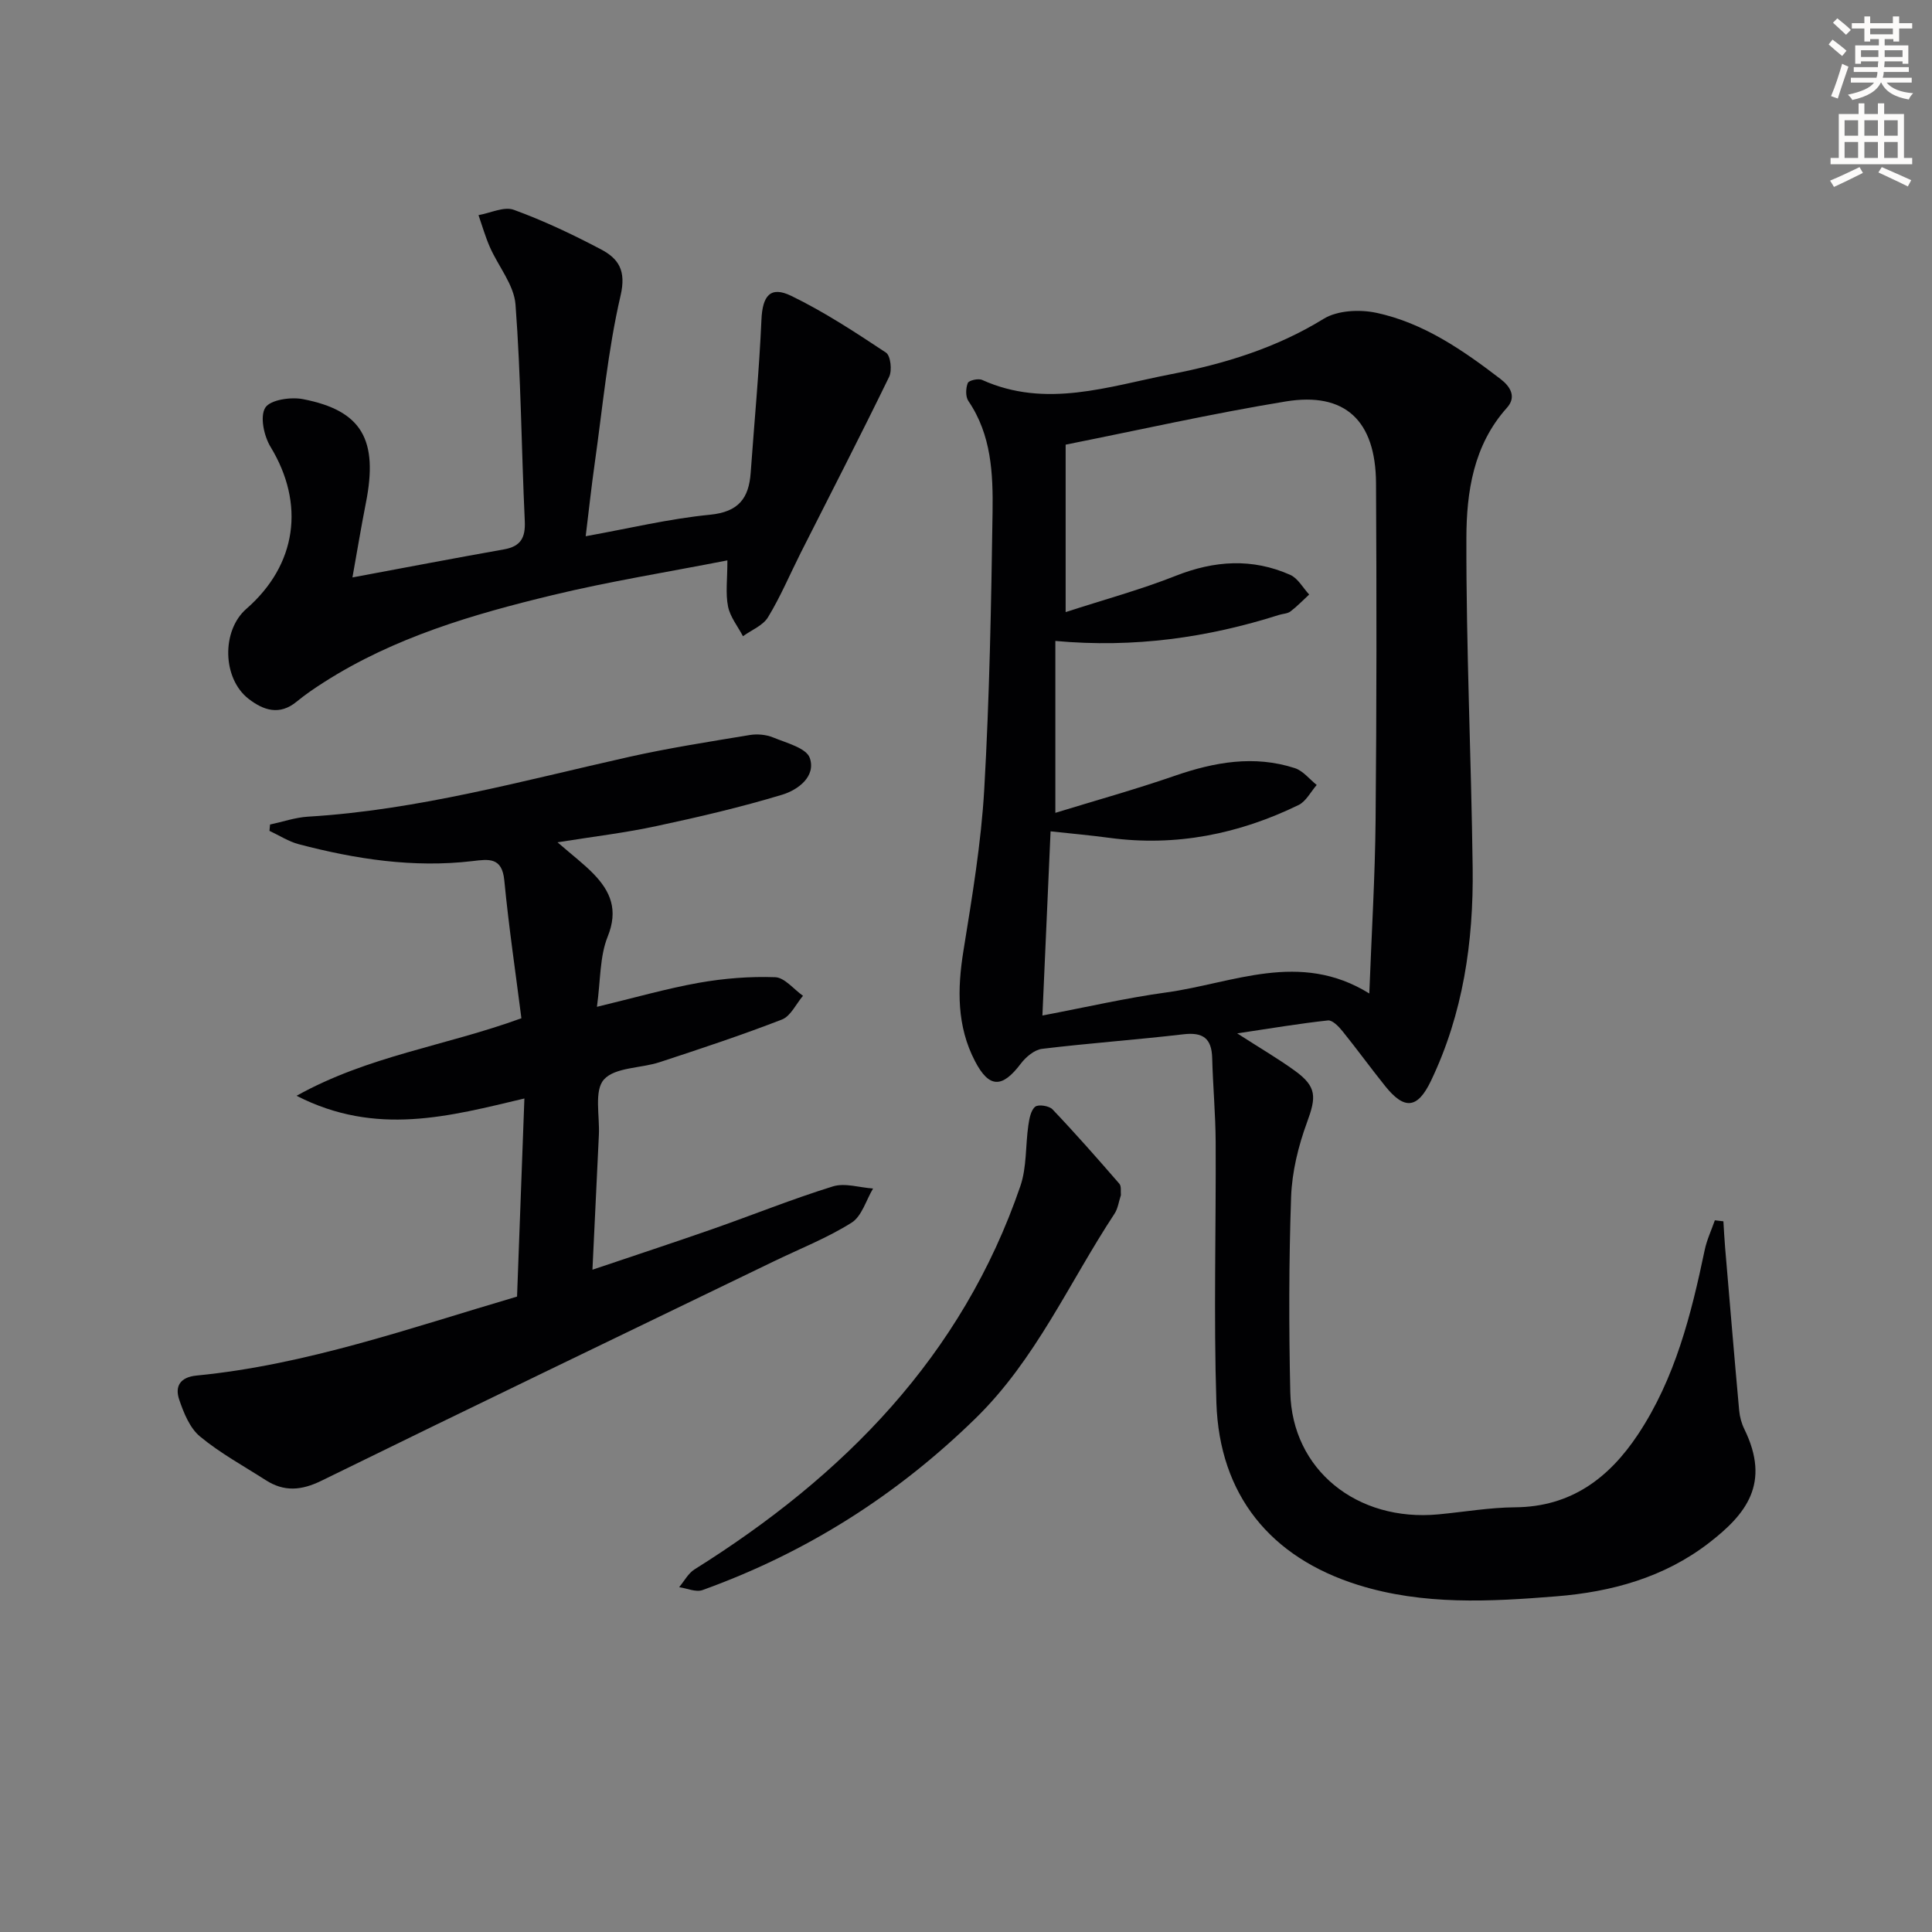
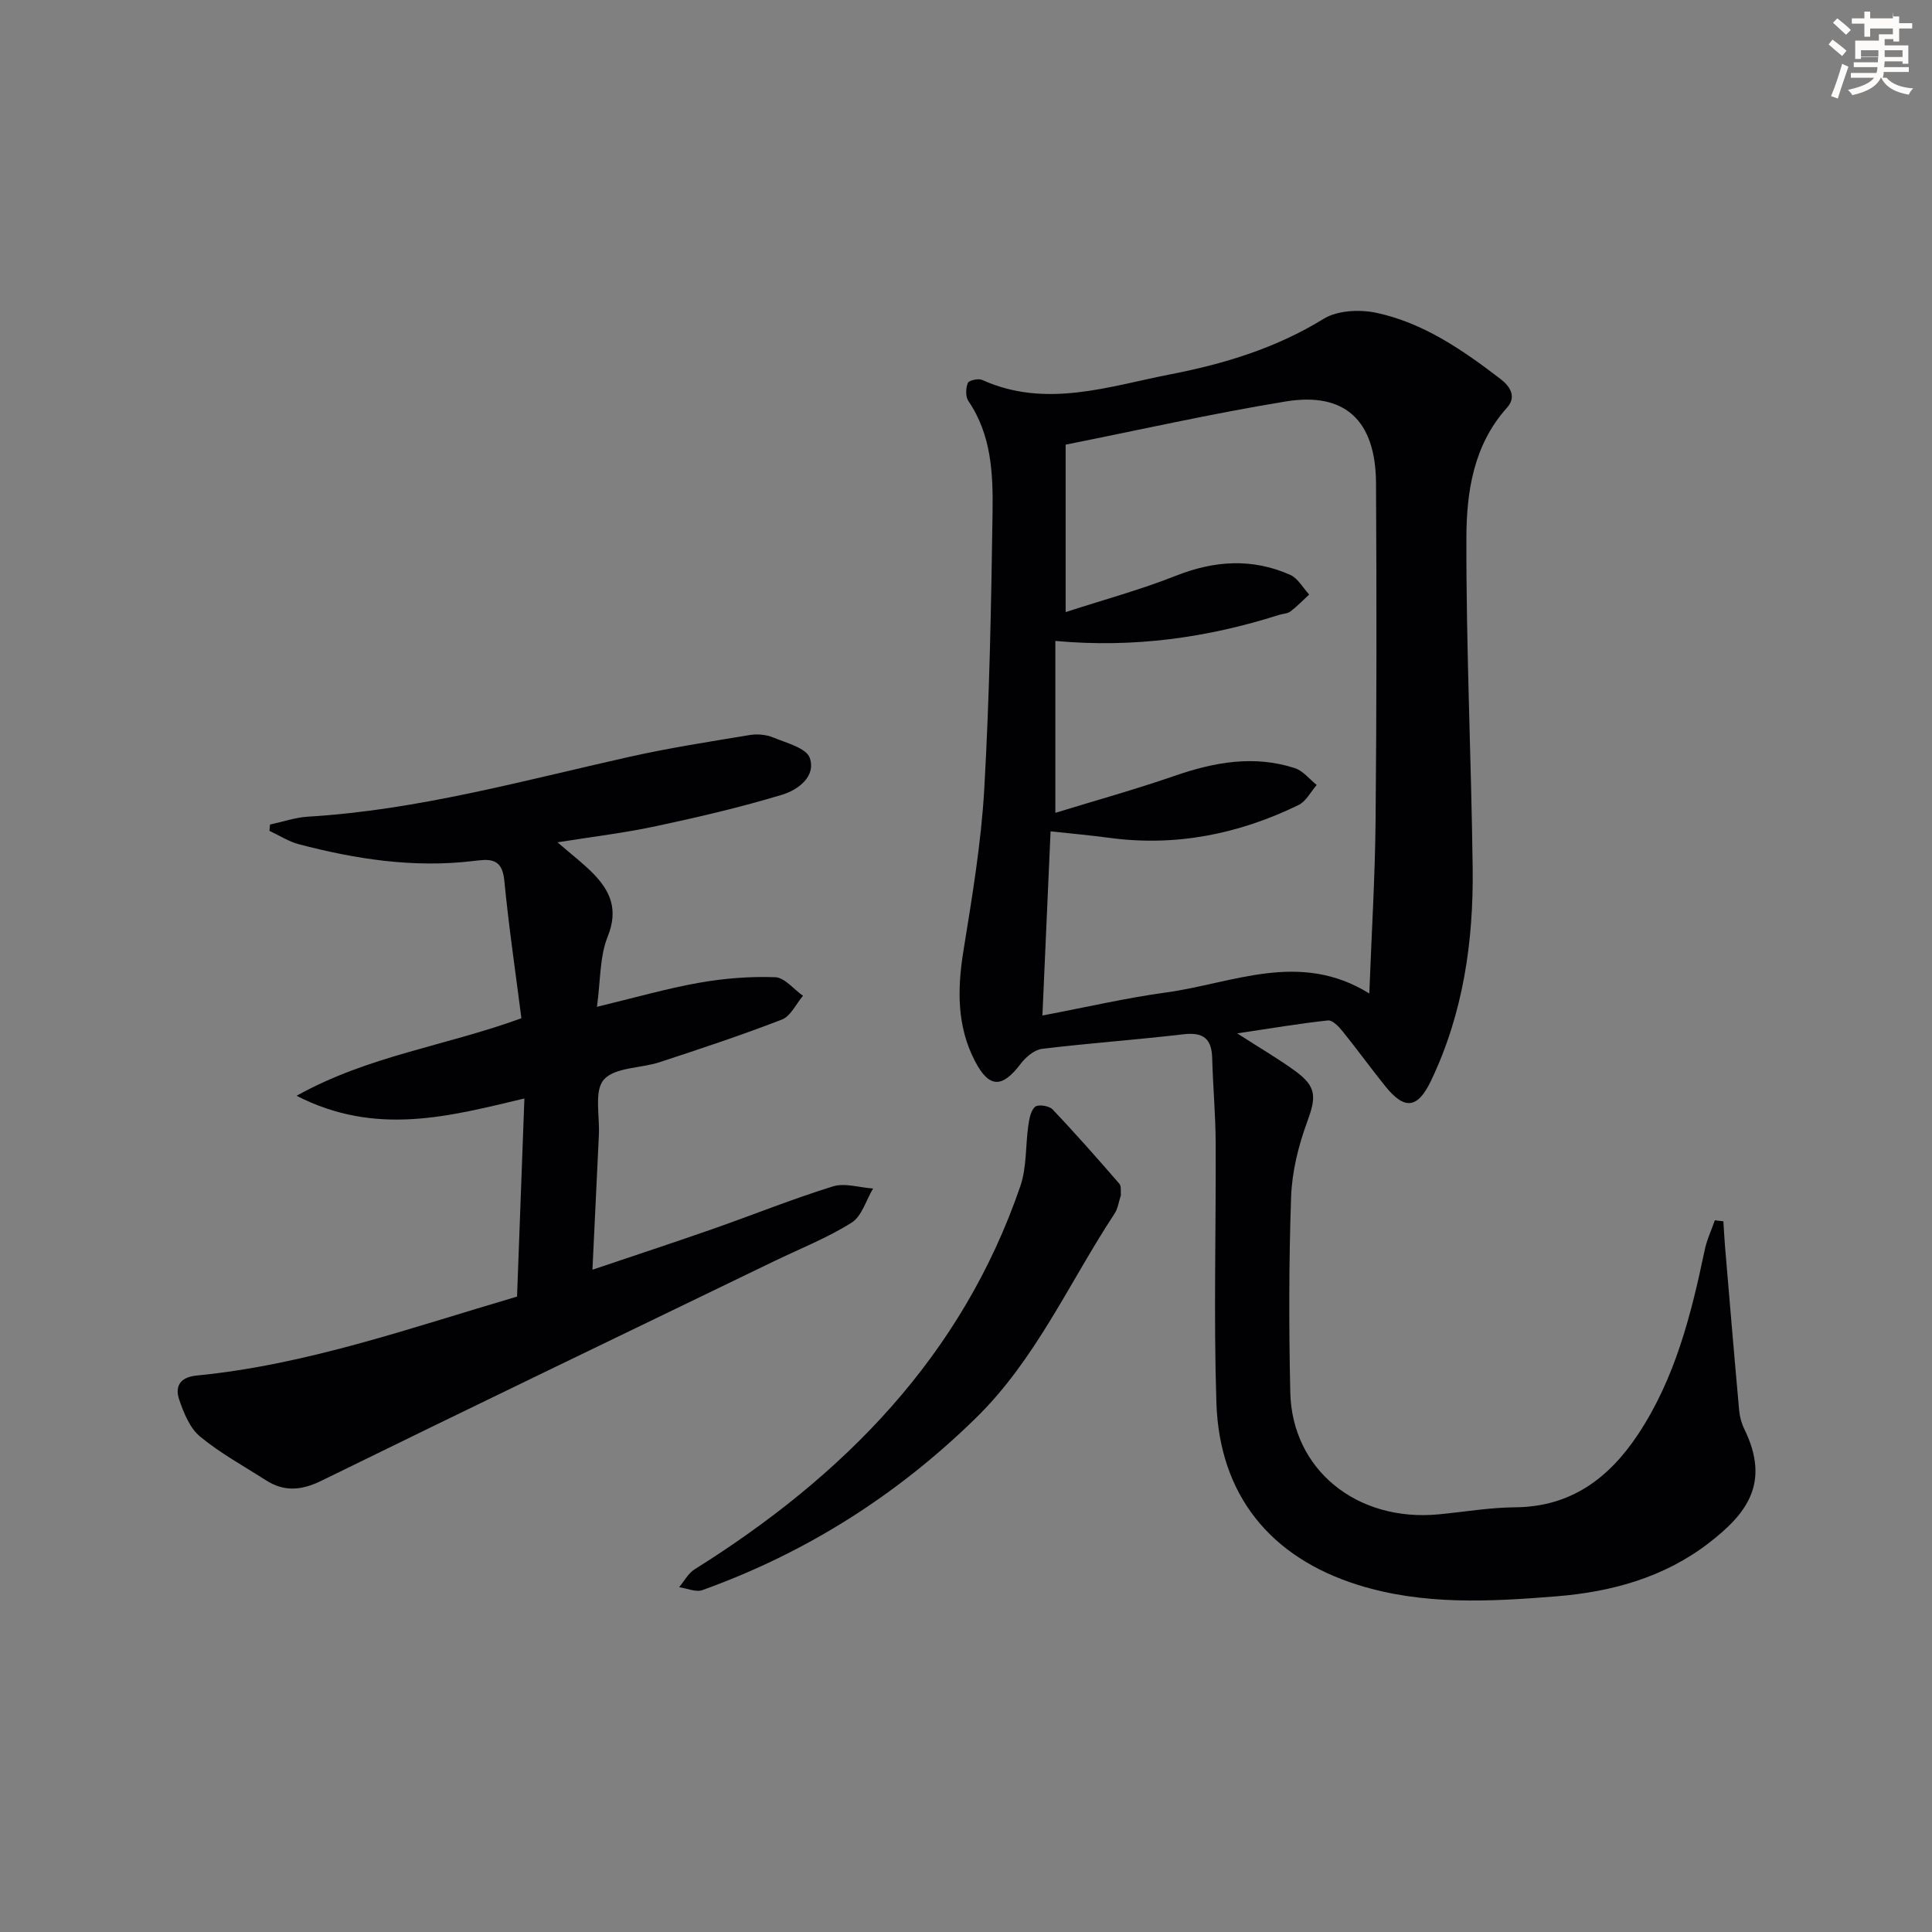
<svg xmlns="http://www.w3.org/2000/svg" enable-background="new 0 0 400 400" viewBox="0 0 400 400">
  <rect x="0" y="0" width="400" height="400" fill="#808080" stroke="none" />
-   <path d="m378.6 9.2.8-1c.9.7 1.9 1.4 2.9 2.3l-.9 1.1c-1.1-.9-2-1.7-2.8-2.4zm.5 10.7c.9-2.1 1.6-4.3 2.3-6.7.4.2.8.4 1.3.6-.7 2.1-1.5 4.3-2.2 6.6zm.4-15.2.9-.9c1 .8 2 1.6 2.8 2.4l-1 1c-1-.9-1.9-1.8-2.7-2.5zm12.5-1.3h1.2v1.4h2.7v1.1h-2.7v2.7h-1.2v-.5h-1.8v1.3h4.9v3.8h-1.2v-.5h-3.7c0 .4-.1.9-.1 1.2h5.1v1h-5.2c0 .5-.1.9-.2 1.2h6v1h-5.2c1.1 1.3 2.9 2 5.5 2.2-.4.4-.7.8-.9 1.3-2.9-.5-4.8-1.6-5.7-3.5h-.1c-.8 1.7-2.7 2.9-5.9 3.6-.2-.4-.6-.8-.9-1.1 2.8-.6 4.6-1.4 5.4-2.5h-4.8v-1h5.3c.1-.3.2-.7.2-1.2h-4.9v-1h5c0-.4 0-.8.1-1.2h-3.6v.5h-1.2v-3.8h4.9v-1.3h-1.8v.5h-1.2v-2.7h-2.6v-1.1h2.6v-1.4h1.2v1.4h4.7v-1.4zm-6.7 8.4h3.6c0-.4 0-.9 0-1.4h-3.6zm1.9-4.7h4.7v-1.2h-4.7zm6.7 3.3h-3.7v1.4h3.7z" fill="#fcfbfa" />
-   <path d="m384.7 21.4h1.3v2.2h2.8v-2.2h1.3v2.2h4.1v9.1h1.7v1.3h-16.9v-1.3h1.7v-9.1h4.1v-2.2zm.3 13.2.7 1.2c-1.8.9-3.8 1.9-6 2.9-.2-.4-.5-.8-.8-1.3 2.4-1 4.4-2 6.1-2.8zm-3.1-6.5h2.8v-3.2h-2.8zm0 4.6h2.8v-3.3h-2.8zm4.1-4.6h2.8v-3.2h-2.8zm0 4.6h2.8v-3.3h-2.8zm3.6 1.9c2.1.9 4.1 1.8 6.1 2.7l-.7 1.3c-2.2-1.1-4.2-2-6.1-2.9zm3.3-9.7h-2.8v3.2h2.8zm-2.8 7.8h2.8v-3.3h-2.8z" fill="#fcfbfa" />
+   <path d="m378.6 9.2.8-1c.9.7 1.9 1.4 2.9 2.3l-.9 1.1c-1.1-.9-2-1.7-2.8-2.4zm.5 10.7c.9-2.1 1.6-4.3 2.3-6.7.4.2.8.4 1.3.6-.7 2.1-1.5 4.3-2.2 6.6zm.4-15.2.9-.9c1 .8 2 1.6 2.8 2.4l-1 1c-1-.9-1.9-1.8-2.7-2.5zm12.5-1.3h1.2v1.4h2.7v1.1h-2.7v2.7h-1.2v-.5h-1.8v1.3h4.9v3.8h-1.2v-.5h-3.7c0 .4-.1.9-.1 1.2h5.1v1h-5.2c0 .5-.1.9-.2 1.2h6h-5.2c1.1 1.3 2.9 2 5.5 2.2-.4.4-.7.8-.9 1.3-2.9-.5-4.8-1.6-5.7-3.5h-.1c-.8 1.7-2.7 2.9-5.9 3.6-.2-.4-.6-.8-.9-1.1 2.8-.6 4.6-1.4 5.4-2.5h-4.8v-1h5.3c.1-.3.2-.7.2-1.2h-4.9v-1h5c0-.4 0-.8.1-1.2h-3.6v.5h-1.2v-3.8h4.9v-1.3h-1.8v.5h-1.2v-2.7h-2.6v-1.1h2.6v-1.4h1.2v1.4h4.7v-1.4zm-6.7 8.4h3.6c0-.4 0-.9 0-1.4h-3.6zm1.9-4.7h4.7v-1.2h-4.7zm6.7 3.3h-3.7v1.4h3.7z" fill="#fcfbfa" />
  <g fill="#010103">
    <path d="m256.15 213.95c4.83 3.11 8.53 5.26 11.97 7.76 4.54 3.3 4.41 5.43 2.48 10.67-1.8 4.9-3.1 10.23-3.29 15.41-.47 13.48-.47 26.99-.17 40.47.35 16.03 13.79 26.88 30.7 25.27 5.29-.5 10.57-1.42 15.86-1.46 11.53-.09 19.42-6.03 25.44-15.1 7.68-11.58 11-24.79 13.8-38.17.44-2.1 1.39-4.1 2.1-6.15.59.07 1.18.14 1.77.21.12 1.83.2 3.65.36 5.48.95 11.24 1.89 22.48 2.91 33.72.12 1.3.49 2.65 1.07 3.83 5.51 11.25.35 17.63-7.35 23.57-9.26 7.14-20.13 10.12-31.54 11.04-13.77 1.11-27.58 1.87-41.07-2.35-18.19-5.69-28.73-18.64-29.35-37.74-.58-17.97-.06-35.97-.15-53.96-.03-5.8-.57-11.6-.72-17.4-.11-4.08-1.91-5.39-5.97-4.91-9.73 1.14-19.51 1.83-29.24 3.01-1.6.19-3.38 1.7-4.43 3.09-3.83 5.06-6.54 5.11-9.48-.56-3.76-7.23-3.66-14.91-2.38-22.83 1.79-11.11 3.67-22.27 4.31-33.48 1.09-19.09 1.44-38.22 1.72-57.34.11-7.94-.22-15.99-5.01-23.01-.61-.9-.55-2.64-.12-3.72.22-.55 2.18-1 2.97-.64 13.23 5.97 26.19 1.32 39.08-1.18 11.07-2.15 21.81-5.42 31.64-11.48 2.85-1.75 7.44-1.97 10.88-1.24 9.77 2.08 17.91 7.72 25.73 13.71 2.01 1.54 3.37 3.68 1.32 5.96-6.94 7.73-8.37 17.44-8.39 26.97-.06 22.77 1.01 45.55 1.3 68.32.19 15.24-1.98 30.16-8.64 44.07-2.79 5.82-5.51 6.01-9.46 1.09-3.02-3.76-5.85-7.67-8.88-11.42-.77-.95-2.06-2.29-2.98-2.19-5.84.63-11.63 1.61-18.79 2.68zm-37.65-45.66c8.14-2.5 16.53-4.84 24.75-7.68 8.2-2.83 16.39-4.31 24.82-1.58 1.71.55 3.04 2.29 4.54 3.49-1.24 1.42-2.21 3.4-3.77 4.16-12.36 6-25.37 8.64-39.13 6.79-3.92-.53-7.86-.88-12.2-1.35-.56 12.72-1.11 25.1-1.69 38.13 9.12-1.73 17.34-3.64 25.67-4.78 13.81-1.9 27.59-8.73 42.01.22.48-12.63 1.19-24.22 1.3-35.82.22-23.28.22-46.56.09-69.85-.08-12.95-6.4-18.92-18.71-16.9-15.3 2.51-30.44 5.93-45.55 8.94v34.67c8.17-2.65 15.65-4.68 22.81-7.52 8.01-3.17 15.83-3.68 23.69-.19 1.59.71 2.63 2.68 3.92 4.07-1.28 1.18-2.49 2.45-3.87 3.5-.61.47-1.57.47-2.36.72-14.81 4.7-29.95 6.88-46.32 5.39z" />
    <path d="m115.43 174.39c3.19 2.77 5.44 4.47 7.4 6.48 3.59 3.68 5.21 7.53 2.99 13.03-1.67 4.14-1.47 9.03-2.23 14.55 7.74-1.86 14.36-3.77 21.09-4.97 5.19-.92 10.56-1.35 15.81-1.16 1.96.07 3.84 2.5 5.76 3.85-1.43 1.68-2.54 4.2-4.35 4.91-8.33 3.23-16.83 6.04-25.32 8.83-3.91 1.29-9.25 1.03-11.55 3.6-2.06 2.31-.84 7.55-1.04 11.49-.44 8.94-.86 17.88-1.33 27.88 8.95-3.02 16.97-5.66 24.93-8.44 8.3-2.91 16.47-6.21 24.86-8.81 2.49-.77 5.52.25 8.31.44-1.45 2.42-2.33 5.75-4.46 7.08-5.03 3.16-10.65 5.37-16.03 7.97-31.25 15.12-62.55 30.16-93.72 45.45-4.16 2.04-7.73 2.32-11.53-.12-4.6-2.95-9.45-5.59-13.62-9.05-2.11-1.75-3.37-4.88-4.3-7.63-.93-2.74.18-4.65 3.62-4.98 22.65-2.21 43.99-9.77 66.33-16.35.5-13.42 1-26.94 1.52-41.01-15.54 3.68-30.68 7.89-47.17-.56 14.91-8.3 30.64-10.26 46.55-16.05-1.18-9.29-2.61-18.89-3.54-28.55-.47-4.85-3.24-4.39-6.59-3.99-12.22 1.44-24.17-.4-35.95-3.49-2.12-.56-4.06-1.83-6.08-2.77.04-.44.08-.88.12-1.31 2.62-.56 5.23-1.47 7.87-1.63 22.69-1.36 44.48-7.45 66.5-12.38 8.24-1.84 16.6-3.14 24.94-4.52 1.57-.26 3.41-.09 4.87.51 2.74 1.13 6.86 2.18 7.57 4.24 1.32 3.84-2.47 6.62-5.7 7.6-8.53 2.58-17.24 4.62-25.96 6.48-6.43 1.4-12.99 2.17-20.57 3.38z" />
-     <path d="m72.97 119.55c10.99-2.05 21.18-4 31.39-5.81 3.48-.62 4.45-2.44 4.29-5.87-.7-14.94-.79-29.92-1.92-44.82-.31-4.08-3.56-7.9-5.31-11.9-.94-2.14-1.58-4.4-2.35-6.61 2.46-.43 5.28-1.84 7.31-1.1 6.2 2.26 12.21 5.11 18.05 8.19 3.61 1.91 5.27 4.35 4.05 9.58-2.65 11.42-3.72 23.22-5.37 34.87-.67 4.72-1.18 9.47-1.85 14.94 8.91-1.6 17.26-3.62 25.73-4.45 5.92-.58 8.05-3.4 8.43-8.68.76-10.57 1.76-21.13 2.23-31.72.22-4.91 1.82-7.03 6.18-4.91 6.84 3.32 13.26 7.54 19.61 11.75.95.63 1.29 3.68.65 5-5.95 12.23-12.18 24.32-18.32 36.47-2.24 4.45-4.18 9.07-6.76 13.31-1.05 1.73-3.42 2.65-5.19 3.93-1.07-2.05-2.66-3.99-3.09-6.17-.54-2.69-.13-5.56-.13-9.53-12.39 2.43-24.44 4.35-36.27 7.21-16.46 3.97-32.72 8.74-47.21 17.99-1.96 1.25-3.9 2.56-5.69 4.04-3.55 2.93-6.87 1.82-9.96-.57-5.45-4.22-5.63-14.13-.47-18.63 10.47-9.13 12.18-21.75 5.02-33.53-1.37-2.25-2.24-6.29-1.1-8.12 1.02-1.64 5.29-2.27 7.82-1.77 12.19 2.36 15.62 8.4 13 21.55-.98 4.96-1.8 9.97-2.77 15.36z" />
    <path d="m232.07 247.44c-.45 1.37-.62 2.79-1.33 3.86-9.39 14.25-16.27 30.16-28.77 42.36-16.32 15.95-35.1 27.84-56.53 35.55-1.36.49-3.21-.37-4.83-.6 1.05-1.25 1.87-2.86 3.19-3.69 30.88-19.34 55.39-44.12 67.46-79.37 1.34-3.92 1.04-8.38 1.65-12.58.2-1.36.5-3.08 1.41-3.83.65-.54 2.89-.2 3.59.54 4.76 5 9.32 10.19 13.85 15.41.44.52.23 1.6.31 2.35z" />
  </g>
</svg>